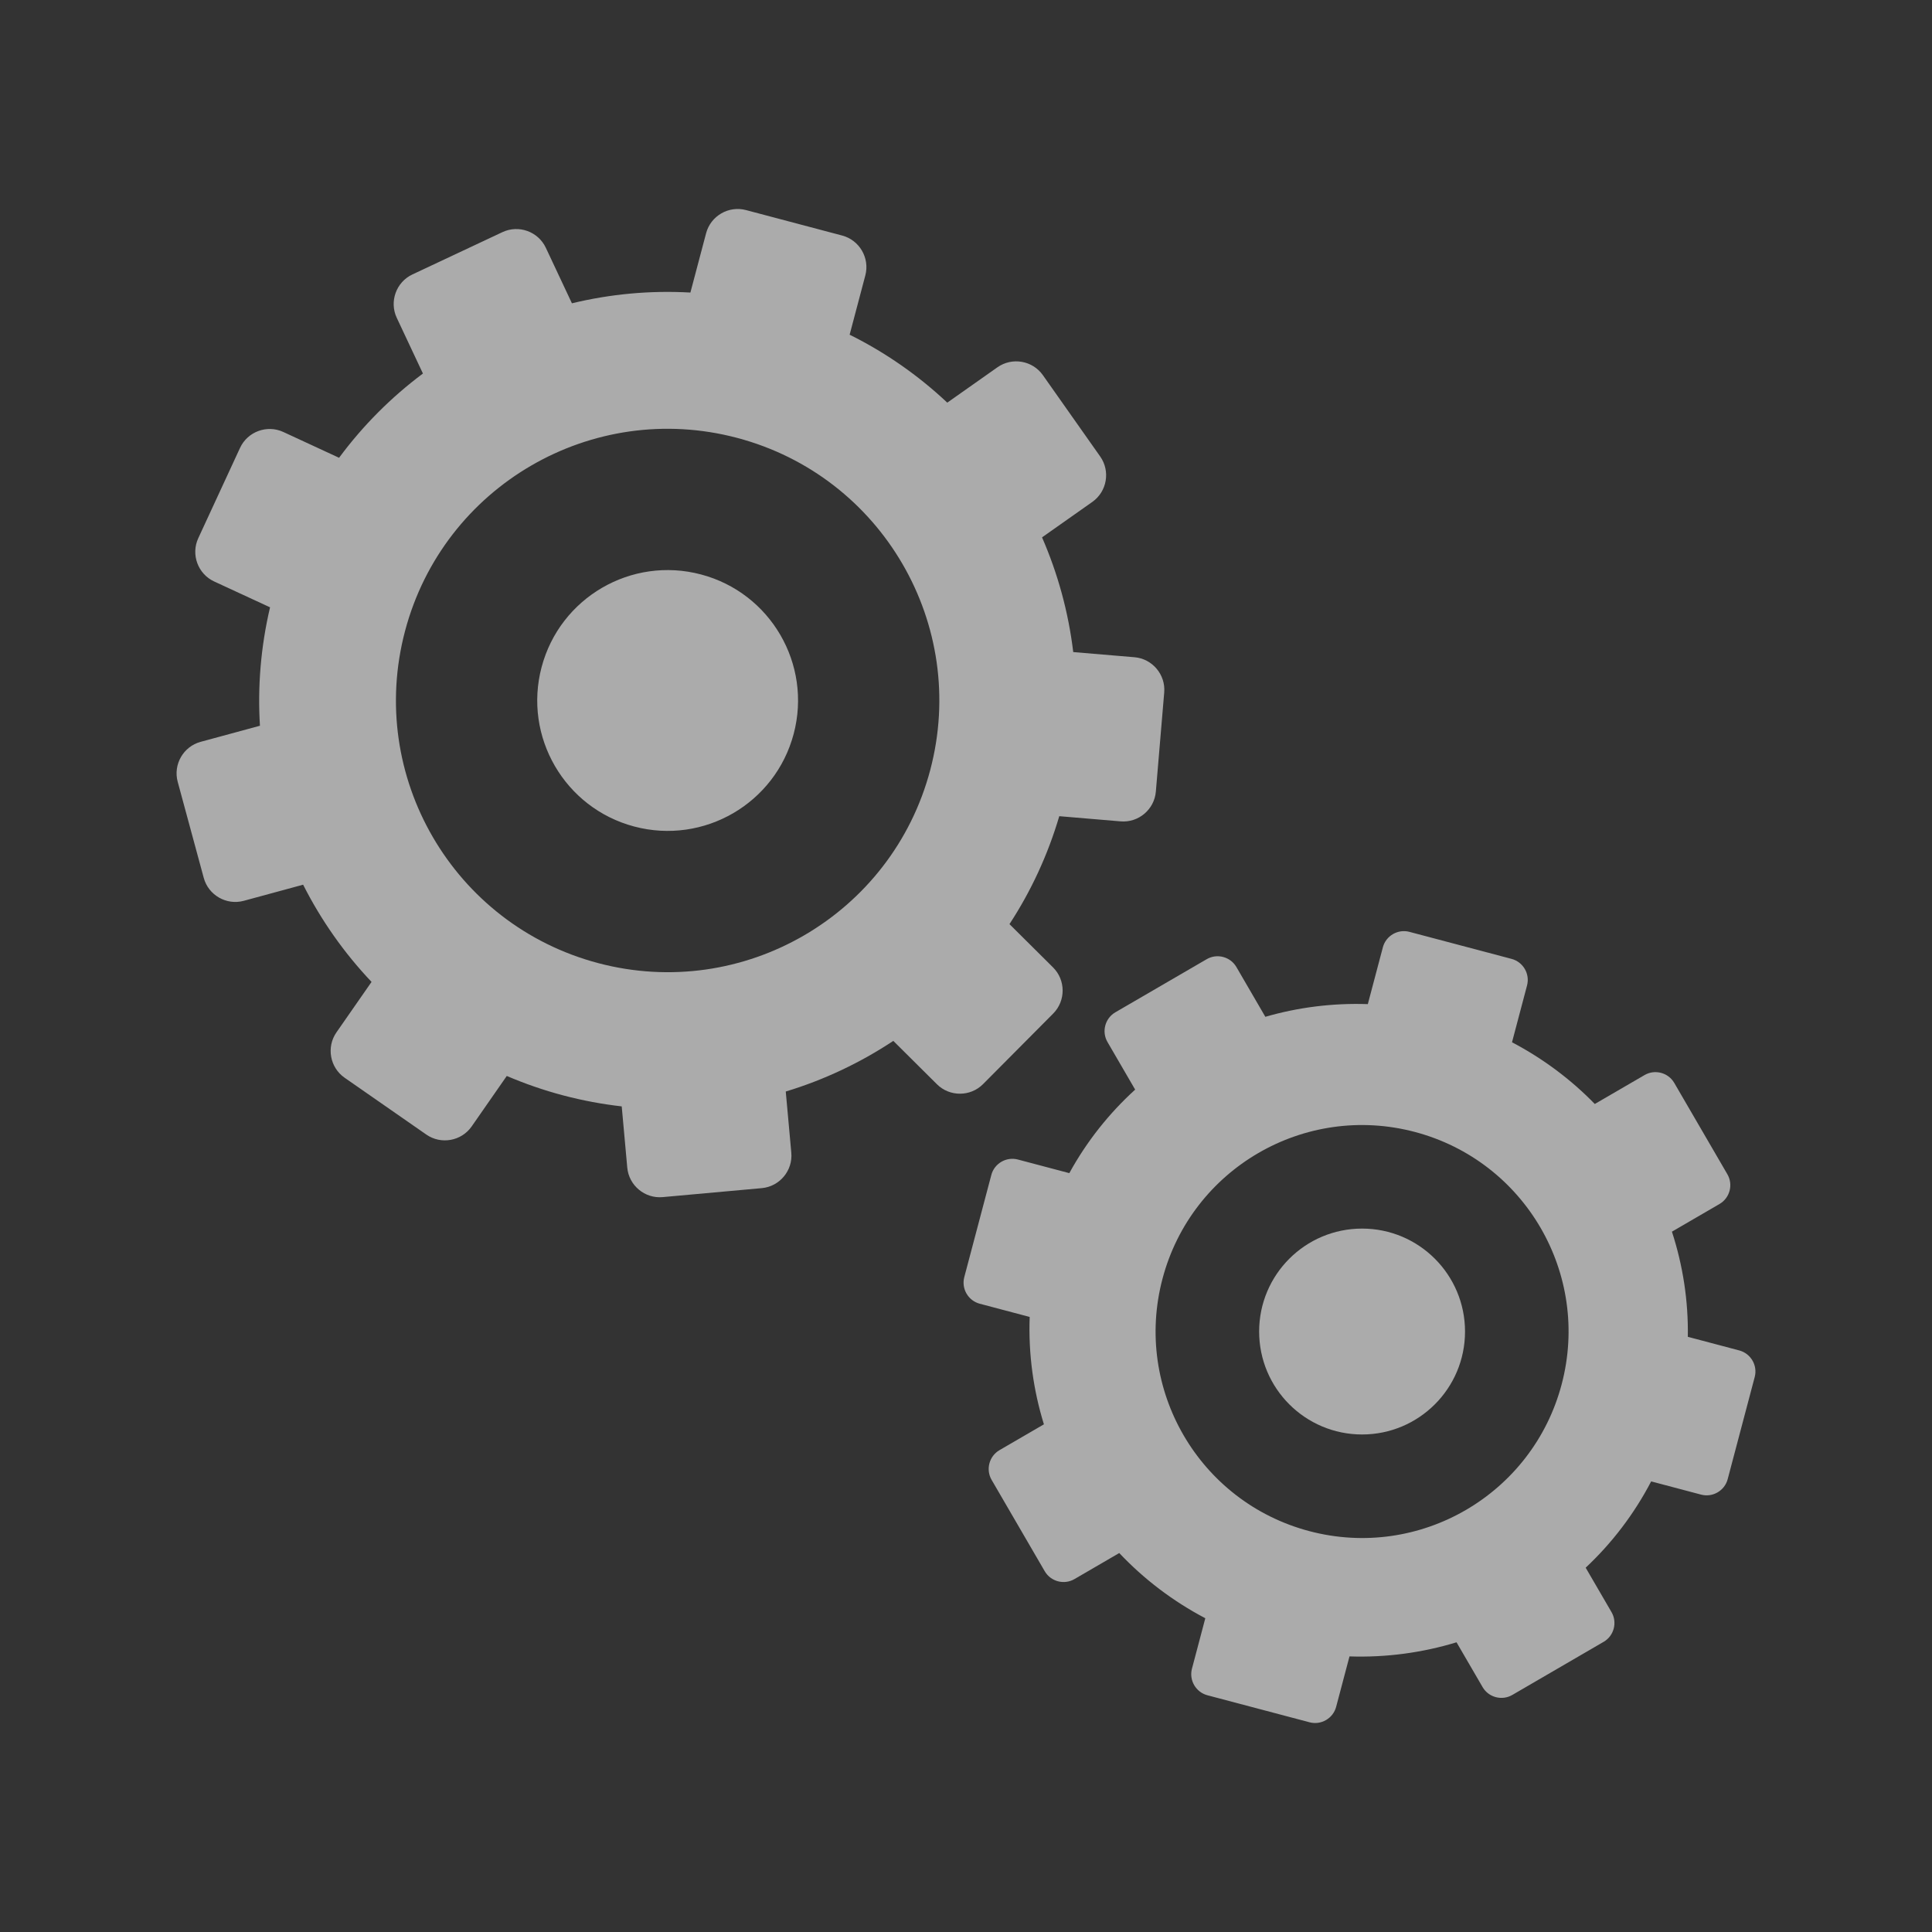
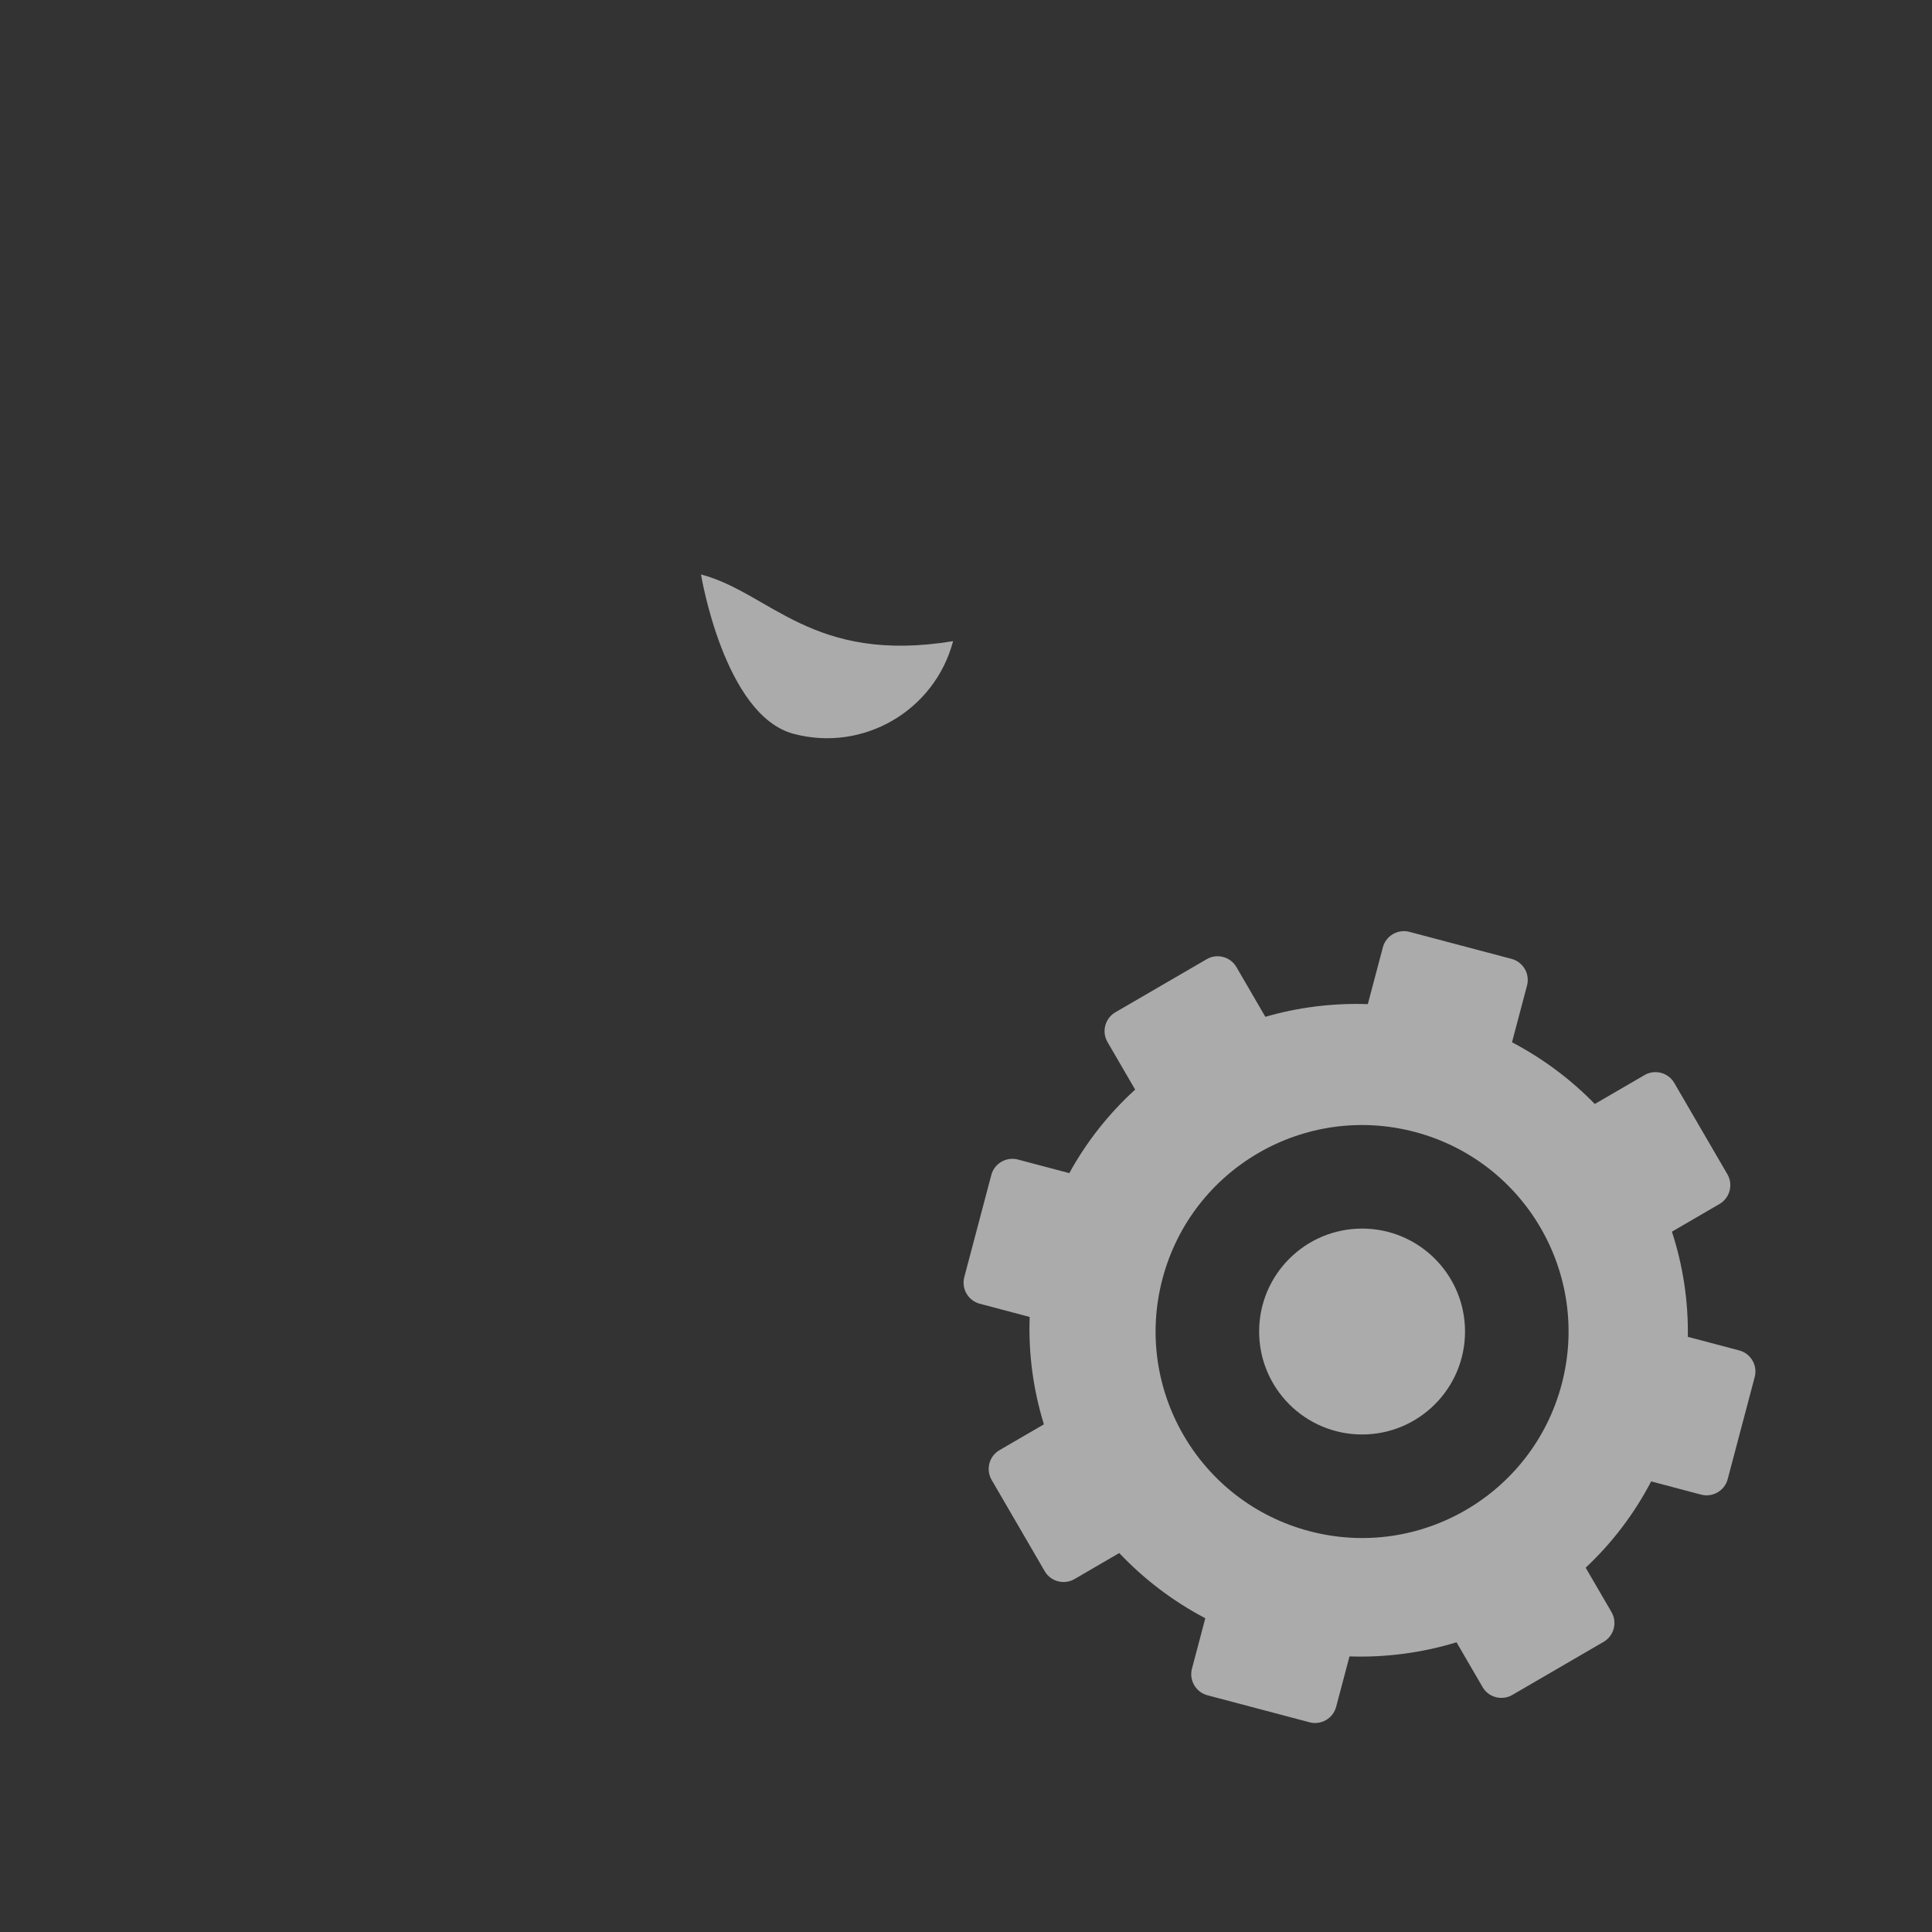
<svg xmlns="http://www.w3.org/2000/svg" xmlns:ns1="http://www.inkscape.org/namespaces/inkscape" xmlns:ns2="http://sodipodi.sourceforge.net/DTD/sodipodi-0.dtd" version="1.1" id="Layer_1" x="0px" y="0px" width="425.197px" height="425.197px" viewBox="0 0 425.197 425.197" enable-background="new 0 0 425.197 425.197" xml:space="preserve" ns1:version="0.91 r13725" ns2:docname="vyroba.svg">
  <rect x="0" y="0" width="425.197" height="425.197" fill="#333333" stroke="none" />
  <defs id="defs19" />
  <ns2:namedview pagecolor="#ffffff" bordercolor="#666666" borderopacity="1" objecttolerance="10" gridtolerance="10" guidetolerance="10" ns1:pageopacity="0" ns1:pageshadow="2" ns1:window-width="1920" ns1:window-height="1143" id="namedview17" showgrid="false" ns1:zoom="2.4789151" ns1:cx="-16.464668" ns1:cy="212.5985" ns1:window-x="1280" ns1:window-y="28" ns1:window-maximized="1" ns1:current-layer="Layer_1" />
  <g id="g3" style="fill:#ffffff;fill-opacity:0.588">
    <g id="g5" style="fill:#ffffff;fill-opacity:0.588">
-       <path d="M154.277,126.426c-15.324-4.057-31.027,5.078-35.082,20.398s5.076,31.027,20.4,35.082    c15.318,4.055,31.025-5.08,35.082-20.4C178.73,146.186,169.598,130.48,154.277,126.426z" id="path7" style="fill:#ffffff;fill-opacity:0.588" />
-       <path d="M231.761,212.914l-9.594-9.533c4.691-7.174,8.416-15.135,10.959-23.754l13.502,1.141c3.934,0.332,7.42-2.613,7.752-6.545    l1.842-21.828c0.332-3.932-2.615-7.42-6.545-7.752l-13.477-1.135c-1.053-8.775-3.389-17.271-6.867-25.244l11.07-7.803    c3.227-2.273,4.006-6.771,1.73-9.996l-12.617-17.904c-2.273-3.225-6.771-4.002-9.998-1.73l-11.041,7.783    c-6.299-5.926-13.51-10.994-21.488-14.953l3.455-13.055c1.008-3.814-1.285-7.762-5.102-8.771l-21.172-5.604    c-3.816-1.01-7.762,1.287-8.771,5.102l-3.455,13.053c-8.895-0.504-17.666,0.332-26.074,2.365l-5.744-12.223    c-1.68-3.572-5.975-5.119-9.545-3.441l-19.824,9.316c-3.568,1.68-5.119,5.975-3.438,9.545l5.76,12.258    c-6.969,5.209-13.199,11.436-18.455,18.543L62.352,95.07c-3.582-1.656-7.865-0.082-9.523,3.5l-9.195,19.879    c-1.656,3.58-0.08,7.867,3.5,9.521l12.299,5.689c-2.055,8.746-2.754,17.508-2.225,26.064l-13.053,3.541    c-3.809,1.033-6.078,4.994-5.045,8.801l5.732,21.141c1.033,3.807,4.994,6.078,8.805,5.047l13.066-3.549    c3.945,7.803,9.012,15.02,15.059,21.395l-7.725,11.104c-2.252,3.238-1.445,7.73,1.793,9.984l17.98,12.506    c3.242,2.258,7.734,1.445,9.986-1.789l7.725-11.105c3.971,1.697,8.107,3.137,12.404,4.273s8.604,1.932,12.895,2.422l1.219,13.471    c0.355,3.93,3.863,6.855,7.791,6.496l21.814-1.975c3.932-0.359,6.854-3.861,6.498-7.793l-1.221-13.469    c8.408-2.549,16.381-6.316,23.67-11.145l9.605,9.547c2.799,2.781,7.365,2.768,10.146-0.033l15.439-15.533    C234.572,220.262,234.558,215.695,231.761,212.914z M89.143,138.871c8.447-31.92,41.168-50.947,73.088-42.5    c31.918,8.447,50.943,41.17,42.498,73.088c-8.447,31.918-41.17,50.949-73.088,42.502    C99.719,203.512,80.693,170.787,89.143,138.871z" id="path9" style="fill:#ffffff;fill-opacity:0.588" />
+       <path d="M154.277,126.426s5.076,31.027,20.4,35.082    c15.318,4.055,31.025-5.08,35.082-20.4C178.73,146.186,169.598,130.48,154.277,126.426z" id="path7" style="fill:#ffffff;fill-opacity:0.588" />
    </g>
    <g id="g11" style="fill:#ffffff;fill-opacity:0.588">
      <path d="M382.779,297.205l-11.32-2.996c0.129-7.961-1.096-15.764-3.5-23.143l10.475-6.09c2.275-1.324,3.053-4.264,1.732-6.541    l-11.693-20.105c-1.32-2.273-4.266-3.055-6.537-1.729l-10.951,6.365c-5.236-5.381-11.367-9.98-18.221-13.582l3.309-12.504    c0.674-2.543-0.857-5.174-3.4-5.846l-22.484-5.951c-2.543-0.672-5.174,0.857-5.846,3.398l-3.311,12.506    c-7.738-0.262-15.342,0.705-22.555,2.791l-6.367-10.951c-1.32-2.273-4.264-3.055-6.537-1.73l-20.107,11.691    c-2.273,1.322-3.053,4.266-1.73,6.539l6.09,10.475c-5.738,5.225-10.662,11.4-14.488,18.383l-11.32-2.996    c-2.543-0.672-5.176,0.857-5.848,3.4l-5.951,22.484c-0.672,2.545,0.857,5.174,3.4,5.85l10.994,2.91    c-0.301,8.113,0.795,16.088,3.131,23.633l-9.781,5.686c-2.273,1.324-3.051,4.268-1.729,6.541l11.691,20.107    c1.322,2.271,4.266,3.049,6.537,1.73l9.863-5.736c5.396,5.707,11.766,10.58,18.938,14.35l-2.938,11.105    c-0.674,2.541,0.857,5.17,3.4,5.846l22.484,5.949c2.545,0.676,5.176-0.857,5.848-3.398l2.939-11.102    c8.1,0.27,16.045-0.816,23.557-3.104l5.736,9.859c1.318,2.273,4.264,3.051,6.535,1.73l20.107-11.693    c2.275-1.32,3.055-4.264,1.732-6.537l-5.688-9.777c5.764-5.404,10.658-11.795,14.412-18.994l10.992,2.91    c2.545,0.672,5.174-0.857,5.848-3.4l5.951-22.484C386.853,300.51,385.322,297.881,382.779,297.205z M288.144,336.969    c-24.258-6.418-38.719-31.289-32.297-55.549c6.418-24.256,31.287-38.719,55.545-32.297c24.26,6.42,38.719,31.289,32.299,55.545    C337.271,328.93,312.402,343.389,288.144,336.969z" id="path13" style="fill:#ffffff;fill-opacity:0.588" />
      <circle cx="299.769" cy="293.045" r="22.656" id="circle15" style="fill:#ffffff;fill-opacity:0.588" />
    </g>
  </g>
</svg>